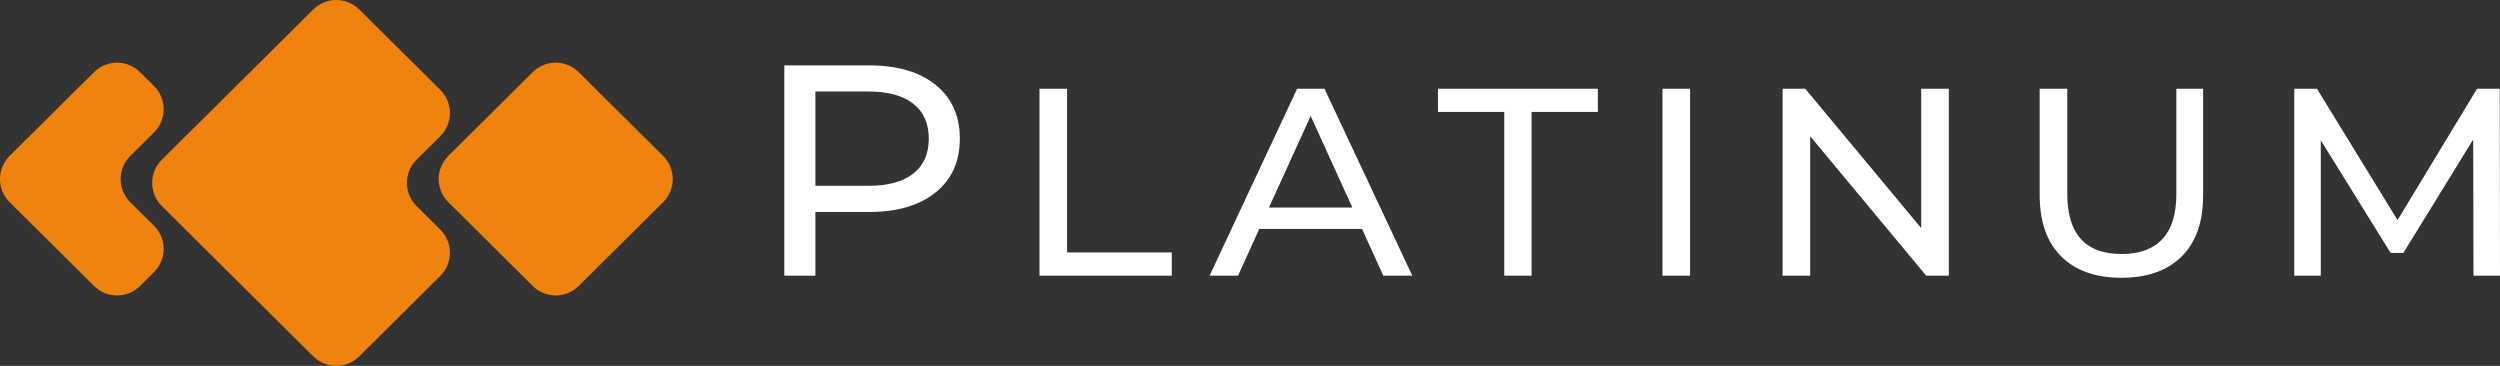
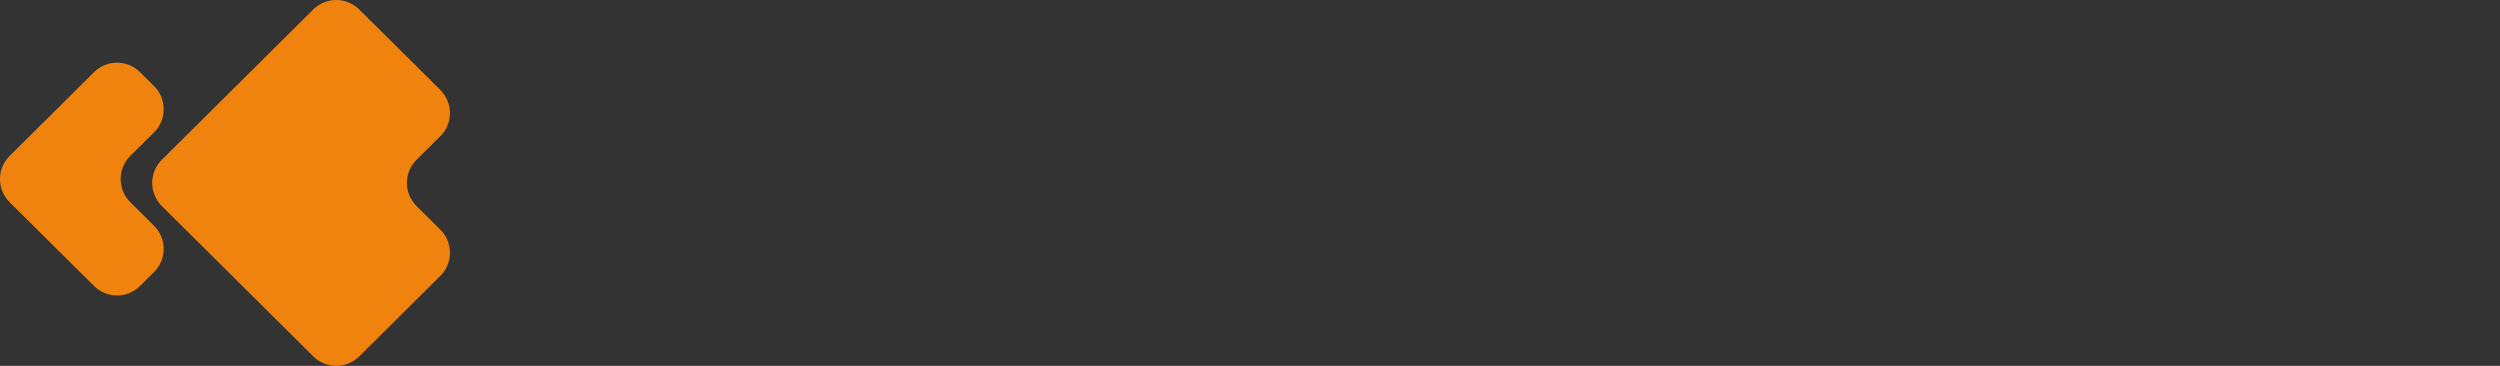
<svg xmlns="http://www.w3.org/2000/svg" width="164" height="24" viewBox="0 0 164 24" fill="none">
  <rect x="0" y="0" width="164" height="24" fill="#333333" stroke="none" />
  <path fill-rule="evenodd" clip-rule="evenodd" d="M28.884 8.935L27.326 10.481C26.488 11.313 26.483 12.668 27.315 13.506C27.319 13.51 27.323 13.514 27.326 13.518L28.884 15.063C29.723 15.895 29.728 17.25 28.896 18.088C28.892 18.092 28.888 18.096 28.884 18.1L23.566 23.378C22.732 24.206 21.386 24.206 20.552 23.378L10.616 13.518C9.778 12.685 9.773 11.331 10.605 10.493C10.609 10.489 10.613 10.485 10.616 10.481L20.552 0.621C21.386 -0.207 22.732 -0.207 23.566 0.621L28.884 5.899C29.723 6.731 29.728 8.085 28.896 8.924C28.892 8.928 28.888 8.932 28.884 8.935Z" fill="#F0830E" />
  <path fill-rule="evenodd" clip-rule="evenodd" d="M10.105 8.683L8.547 10.228C7.709 11.061 7.704 12.415 8.536 13.254C8.54 13.257 8.544 13.261 8.547 13.265L10.105 14.811C10.944 15.643 10.949 16.997 10.117 17.836C10.113 17.84 10.109 17.843 10.105 17.847L9.184 18.761C8.35 19.589 7.005 19.589 6.171 18.761L0.632 13.265C-0.206 12.433 -0.211 11.078 0.621 10.24C0.625 10.236 0.628 10.232 0.632 10.228L6.171 4.732C7.005 3.904 8.35 3.904 9.184 4.732L10.105 5.646C10.944 6.478 10.949 7.833 10.117 8.671C10.113 8.675 10.109 8.679 10.105 8.683Z" fill="#F0830E" />
-   <path fill-rule="evenodd" clip-rule="evenodd" d="M37.962 4.732L43.5 10.228C44.339 11.061 44.344 12.415 43.512 13.254C43.508 13.257 43.504 13.261 43.5 13.265L37.962 18.761C37.128 19.589 35.783 19.589 34.949 18.761L29.41 13.265C28.572 12.433 28.567 11.078 29.399 10.24C29.403 10.236 29.407 10.232 29.41 10.228L34.949 4.732C35.783 3.904 37.128 3.904 37.962 4.732Z" fill="#F0830E" />
-   <path fill-rule="evenodd" clip-rule="evenodd" d="M61.376 5.568C60.316 4.715 58.862 4.288 57.014 4.288H51.451V18.082H53.489V13.904H57.014C58.862 13.904 60.316 13.477 61.376 12.623C62.435 11.769 62.965 10.594 62.965 9.096C62.965 7.598 62.435 6.422 61.376 5.568ZM59.908 11.391C59.229 11.924 58.244 12.19 56.953 12.19H53.489V6.002H56.953C58.244 6.002 59.229 6.268 59.908 6.8C60.587 7.332 60.927 8.097 60.927 9.096C60.927 10.094 60.587 10.859 59.908 11.391ZM68.191 5.82H70.003V16.558H76.868V18.082H68.191V5.82ZM89.349 15.017L90.744 18.082H92.646L86.886 5.82H85.092L79.35 18.082H81.216L82.61 15.017H89.349ZM88.715 13.615L85.98 7.607L83.244 13.615H88.715ZM94.331 7.344H98.678V18.082H100.472V7.344H104.819V5.82H94.331V7.344ZM109.058 5.82H110.869V18.082H109.058V5.82ZM127.843 18.082V5.82H126.031V14.964L118.423 5.82H116.938V18.082H118.749V8.938L126.357 18.082H127.843ZM139.164 18.222C137.474 18.222 136.157 17.755 135.216 16.821C134.274 15.886 133.802 14.544 133.802 12.792V5.82H135.614V12.722C135.614 15.349 136.803 16.663 139.183 16.663C140.342 16.663 141.23 16.339 141.845 15.691C142.461 15.043 142.769 14.053 142.769 12.722V5.82H144.526V12.792C144.526 14.555 144.056 15.901 143.113 16.829C142.171 17.758 140.855 18.222 139.164 18.222ZM157.66 16.593L162.243 9.148L162.261 18.082H164L163.982 5.82H162.496L157.279 14.438L151.99 5.82H150.504V18.082H152.243V9.201L156.826 16.593H157.66Z" fill="white" />
</svg>